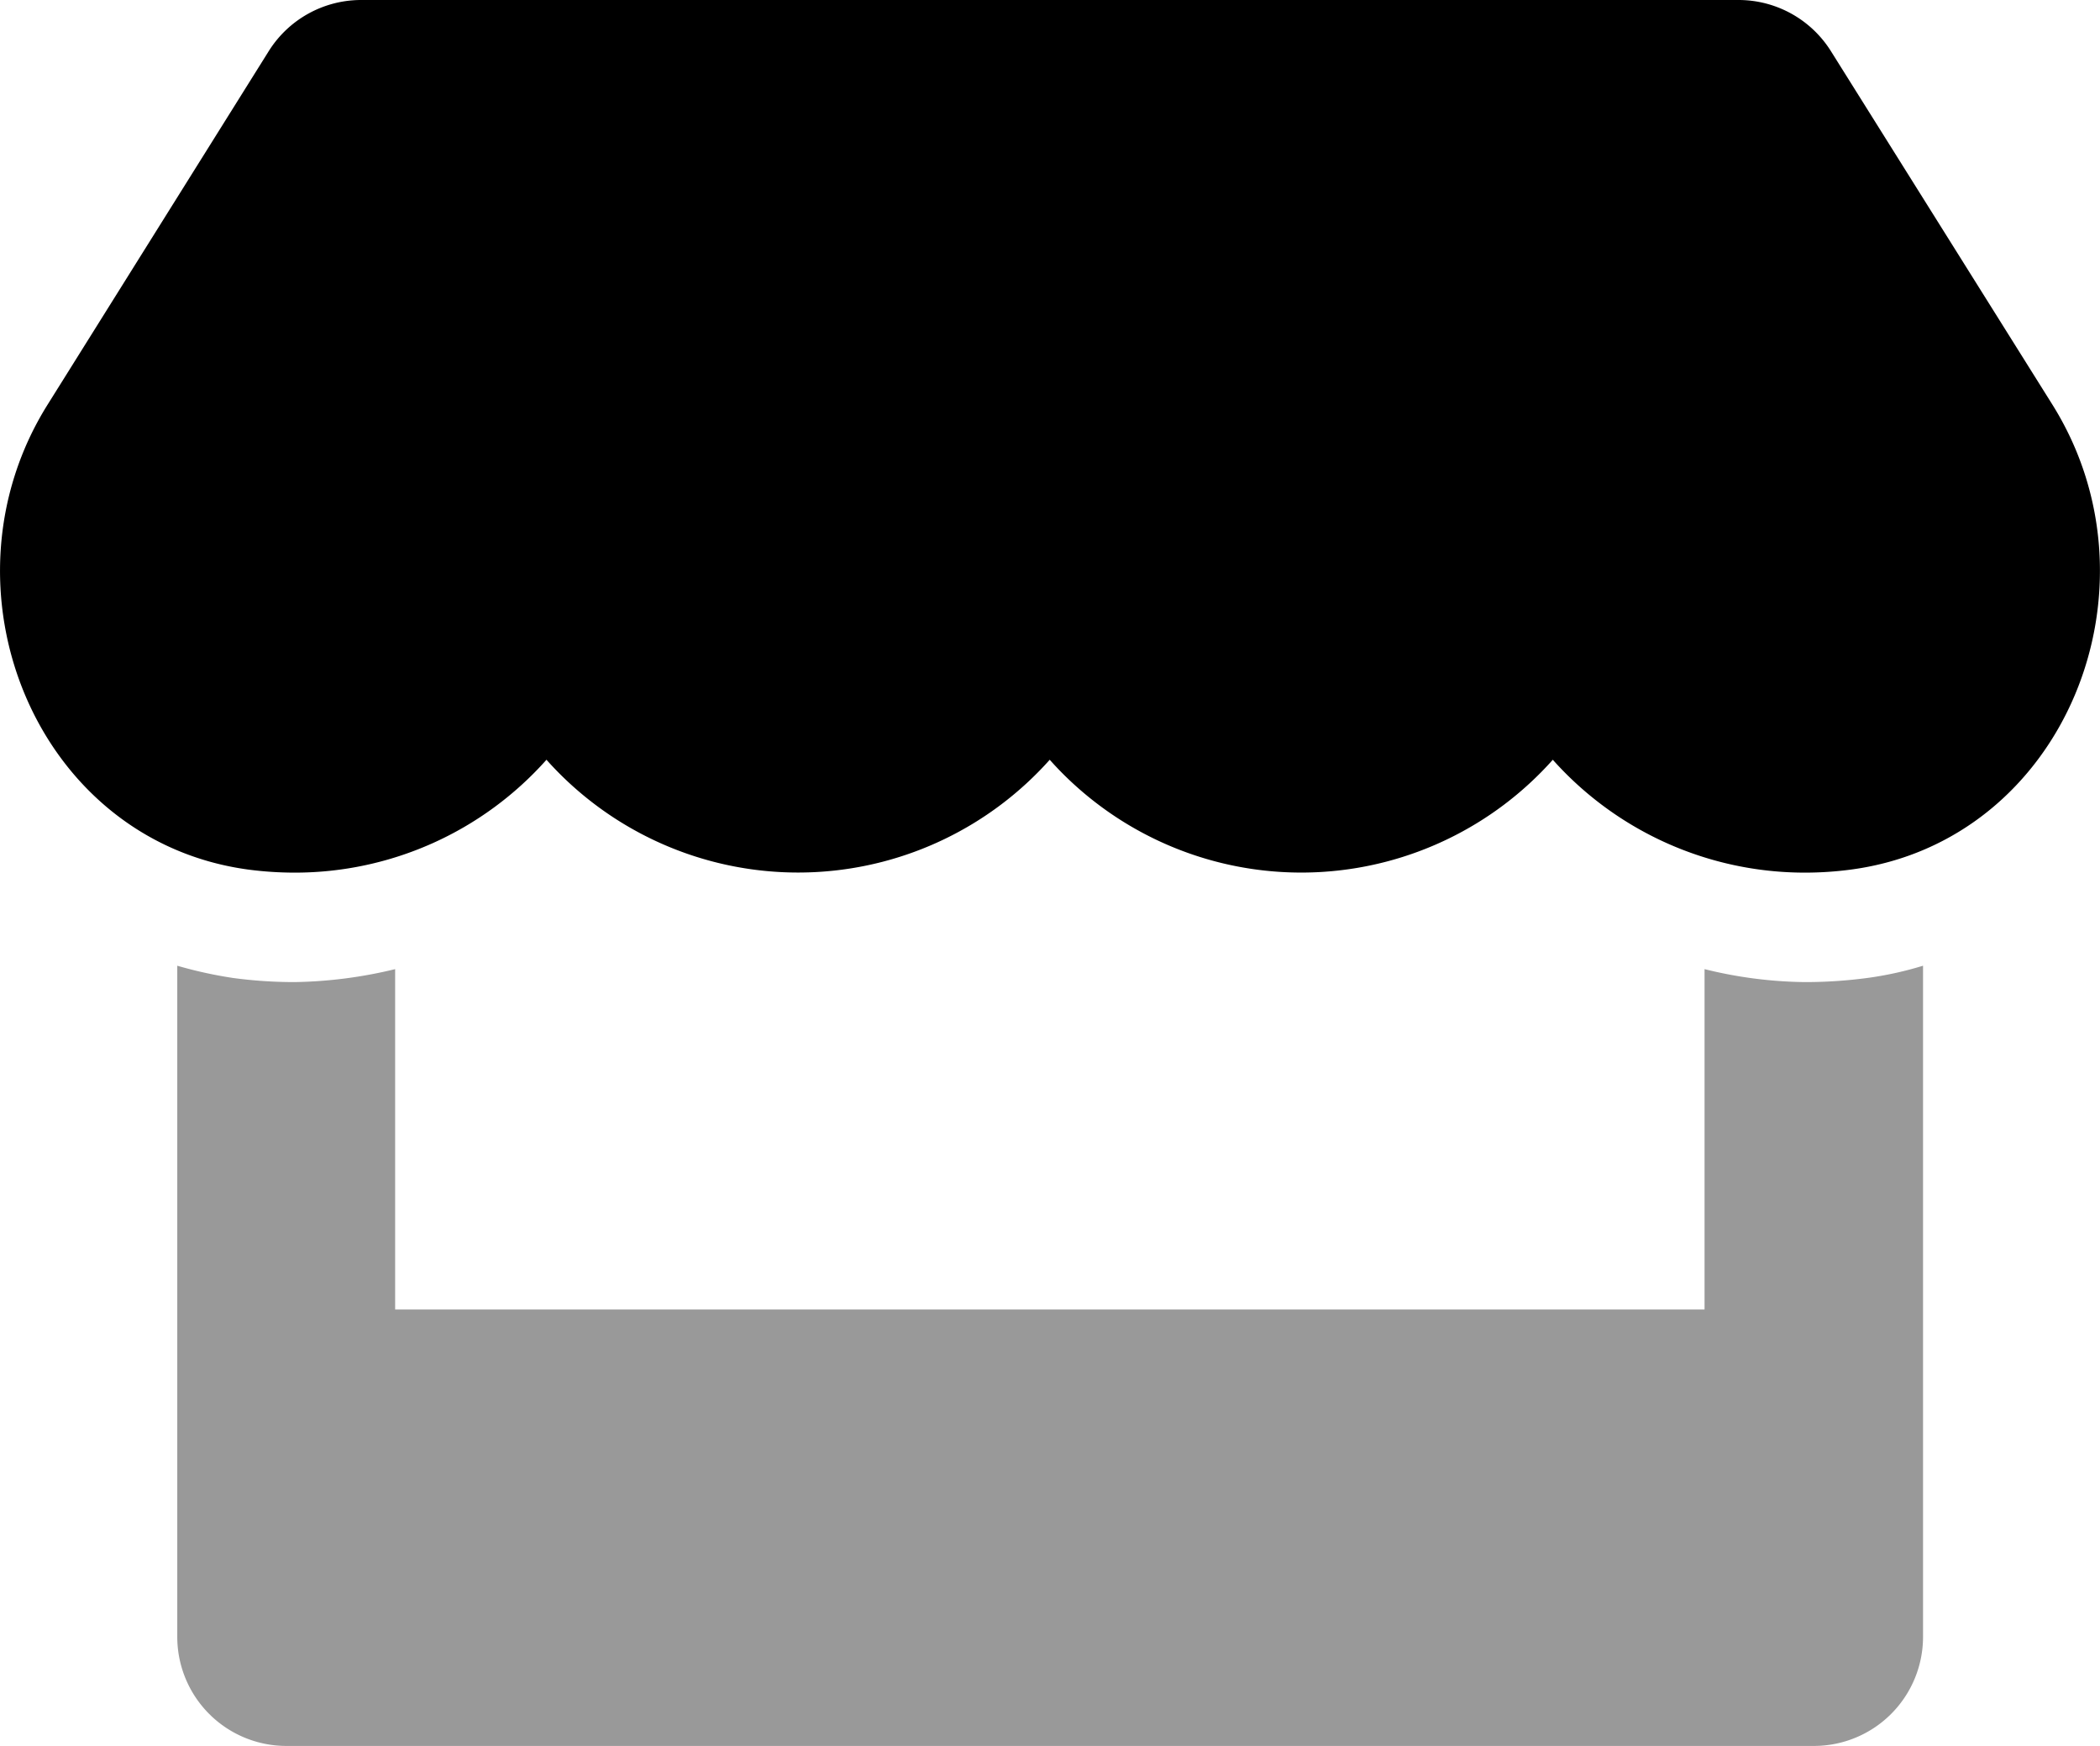
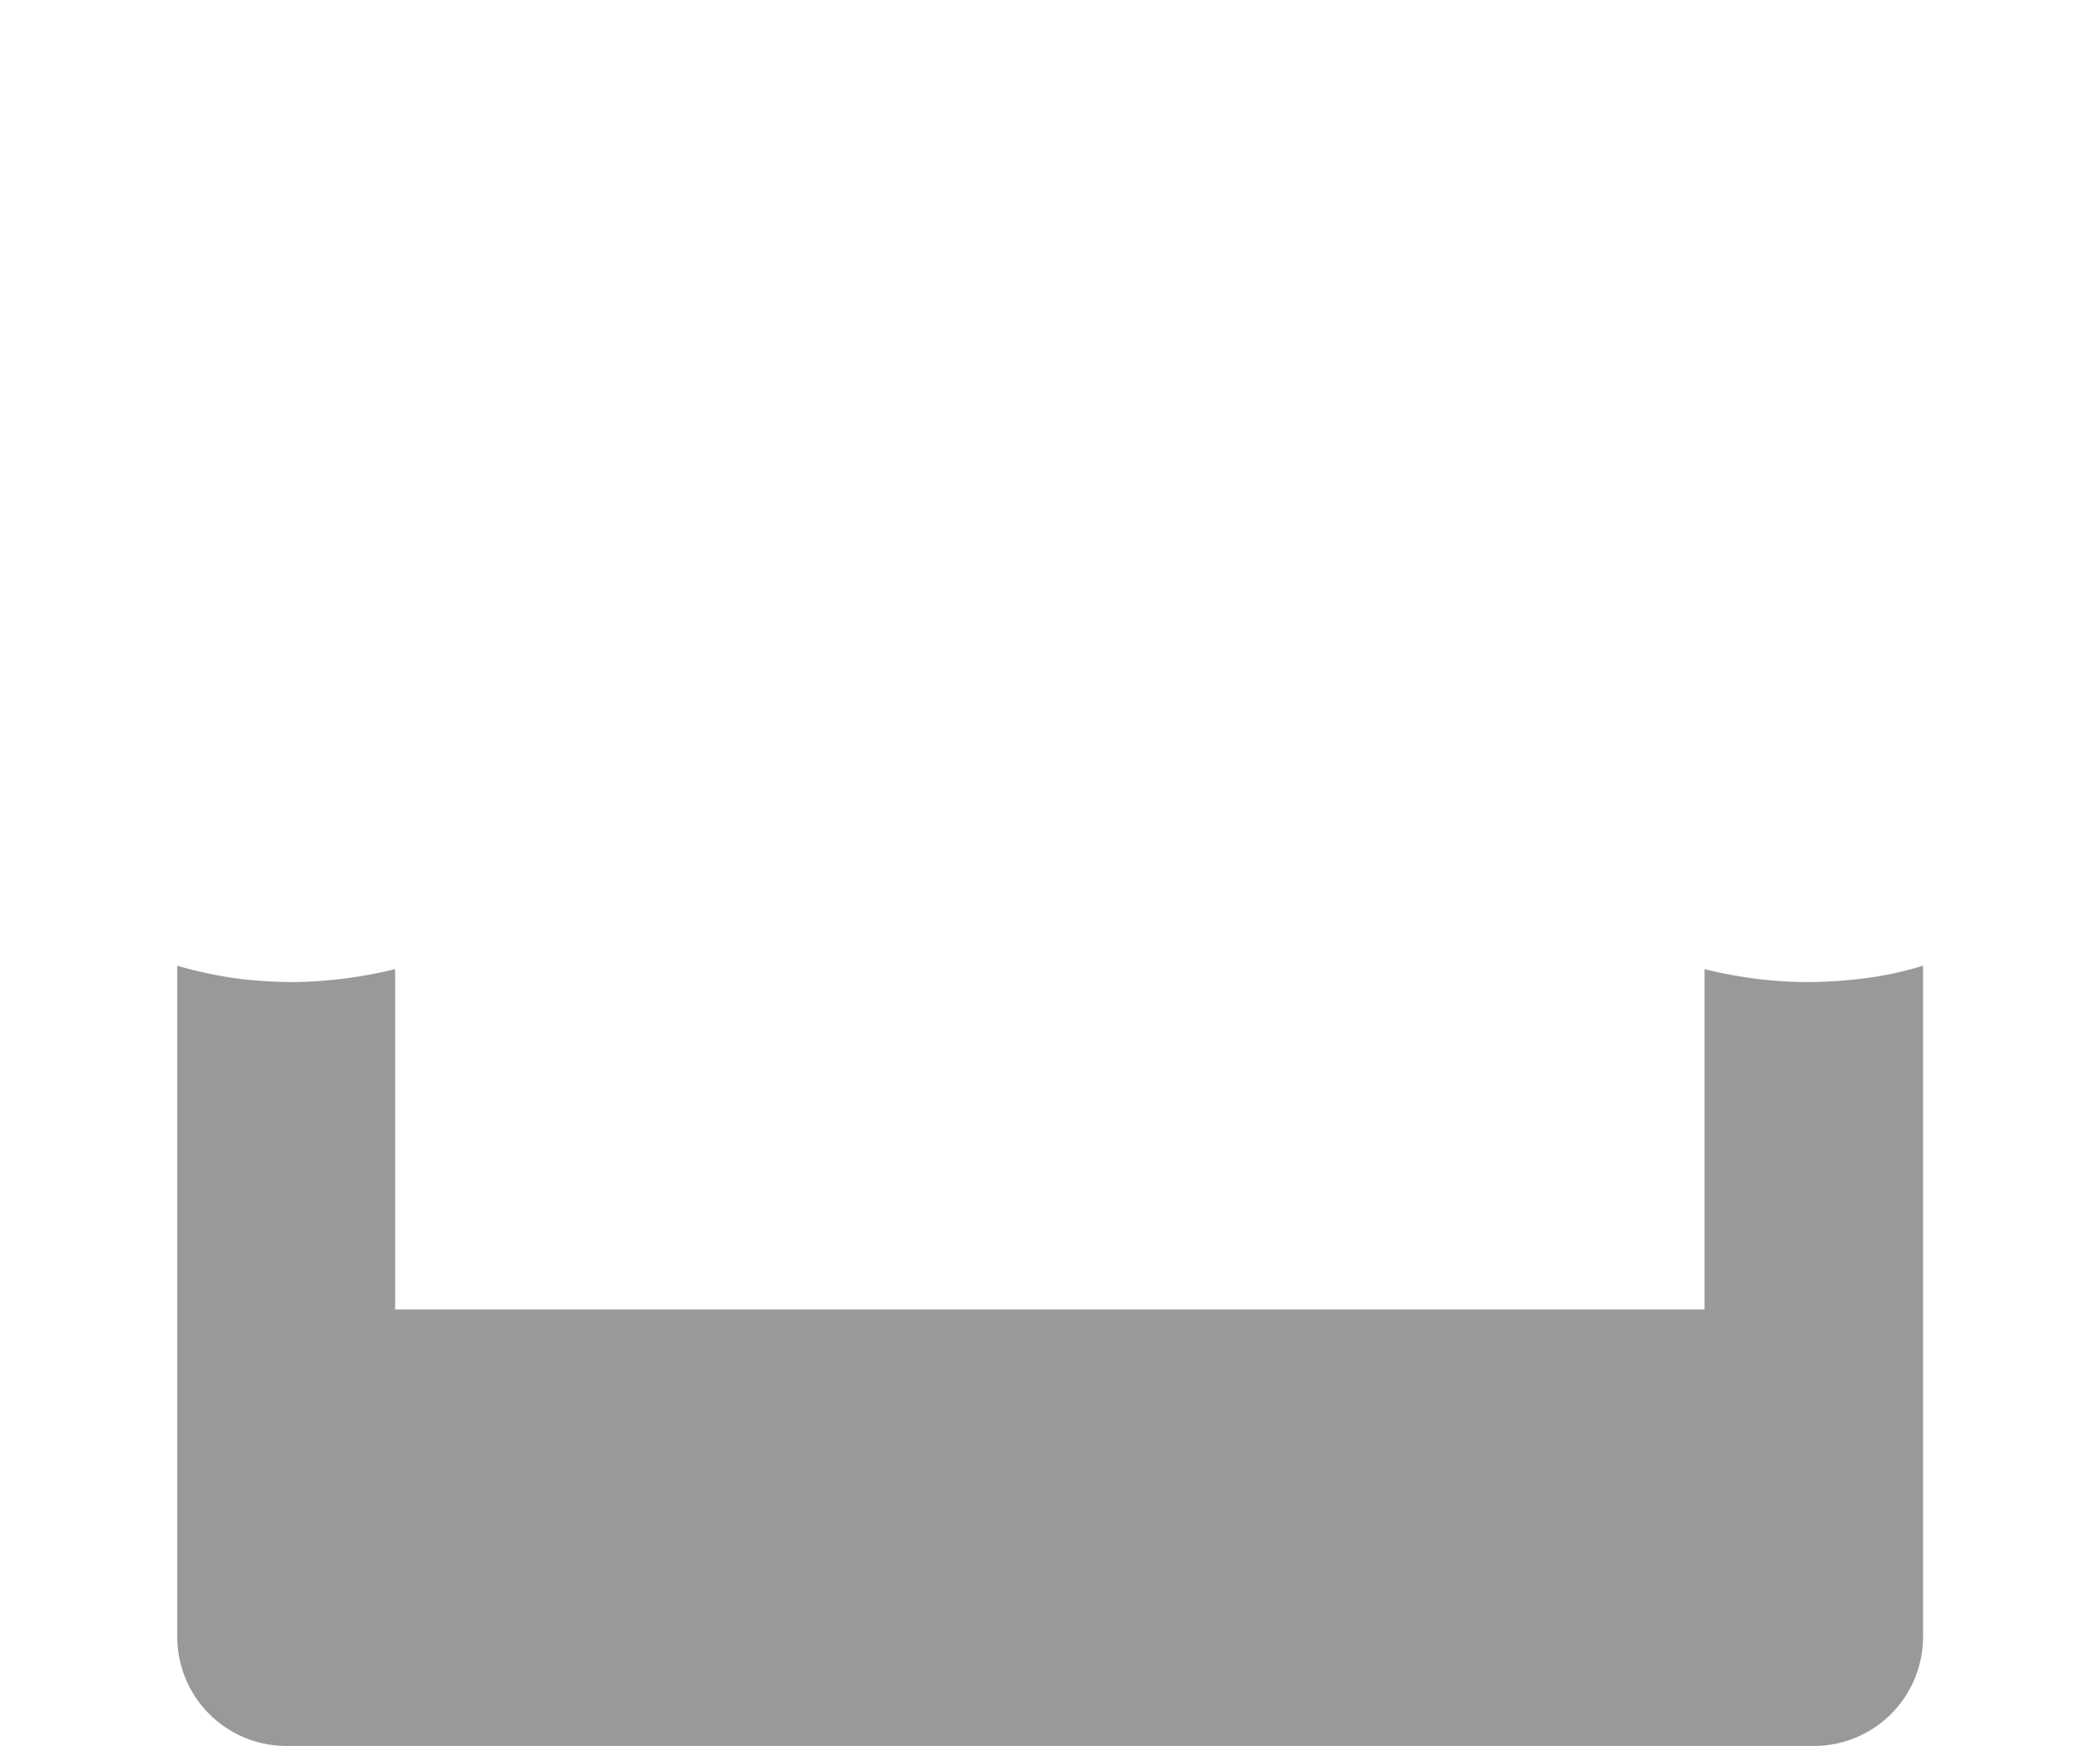
<svg xmlns="http://www.w3.org/2000/svg" viewBox="0 0 616 512">
  <defs>
    <style>.fa-secondary{opacity:.4}</style>
  </defs>
  <path d="M547.69,286.8a102.1,102.1,0,0,0,16.4-3.6V480a32,32,0,0,1-32,32H84a32,32,0,0,1-32-32V283.2a125.89,125.89,0,0,0,16.4,3.6,135.49,135.49,0,0,0,18,1.2,132.81,132.81,0,0,0,29.51-3.8V384H500V284.2a127.12,127.12,0,0,0,29.51,3.8A138.38,138.38,0,0,0,547.69,286.8Z" class="fa-secondary" />
-   <path d="M602,118.6c33.6,53.6,3.8,128-59,136.4a102.9,102.9,0,0,1-13.7.9,99.08,99.08,0,0,1-73.81-33.1A98.83,98.83,0,0,1,316,230.88a96.26,96.26,0,0,1-8.08-8.08,98.9,98.9,0,0,1-139.62,8,97.4,97.4,0,0,1-8-8,98.75,98.75,0,0,1-73.81,33.1,104.6,104.6,0,0,1-13.7-.9C10.12,246.5-19.58,172.1,14,118.6L78.83,15A32,32,0,0,1,106,0H510a32,32,0,0,1,27.07,15Z" class="fa-primary" />
</svg>